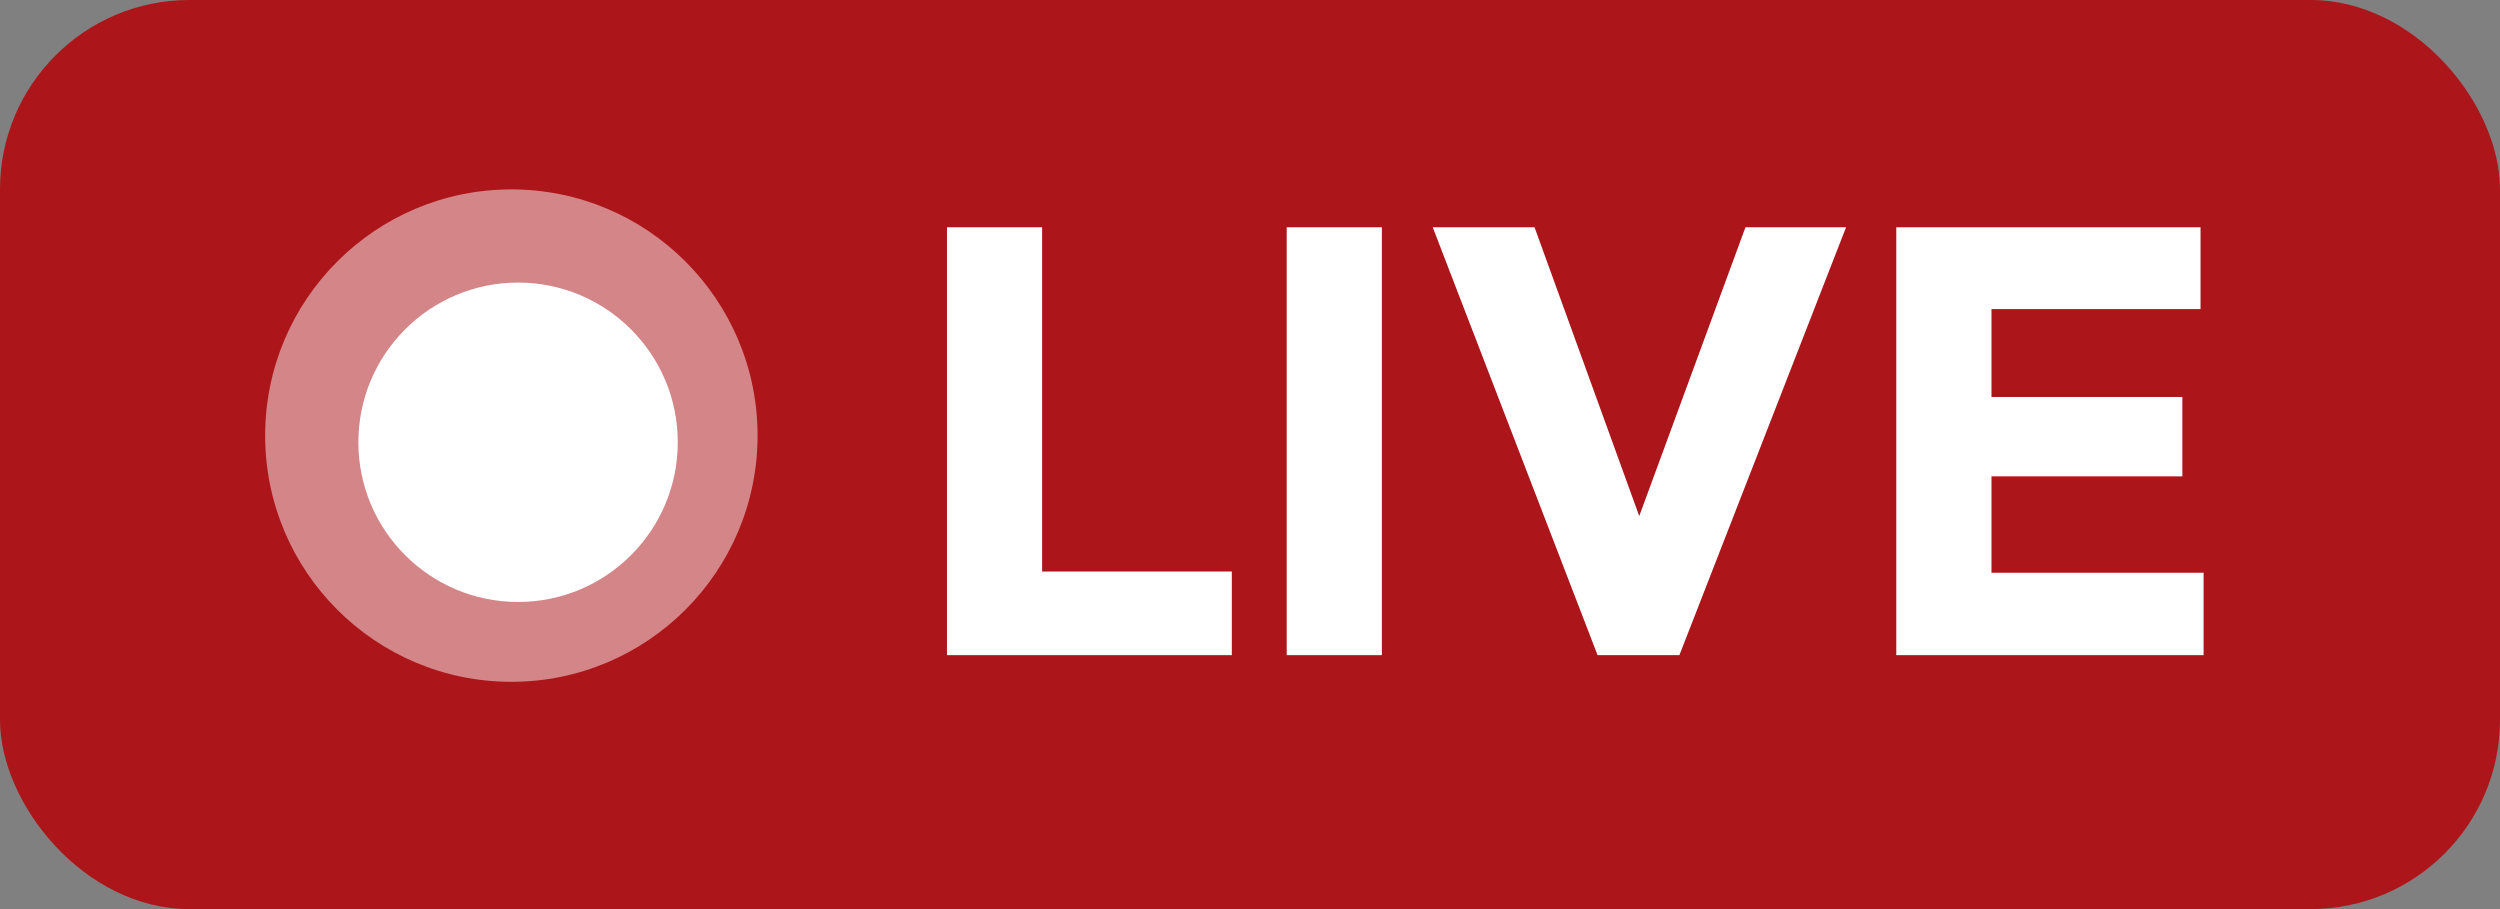
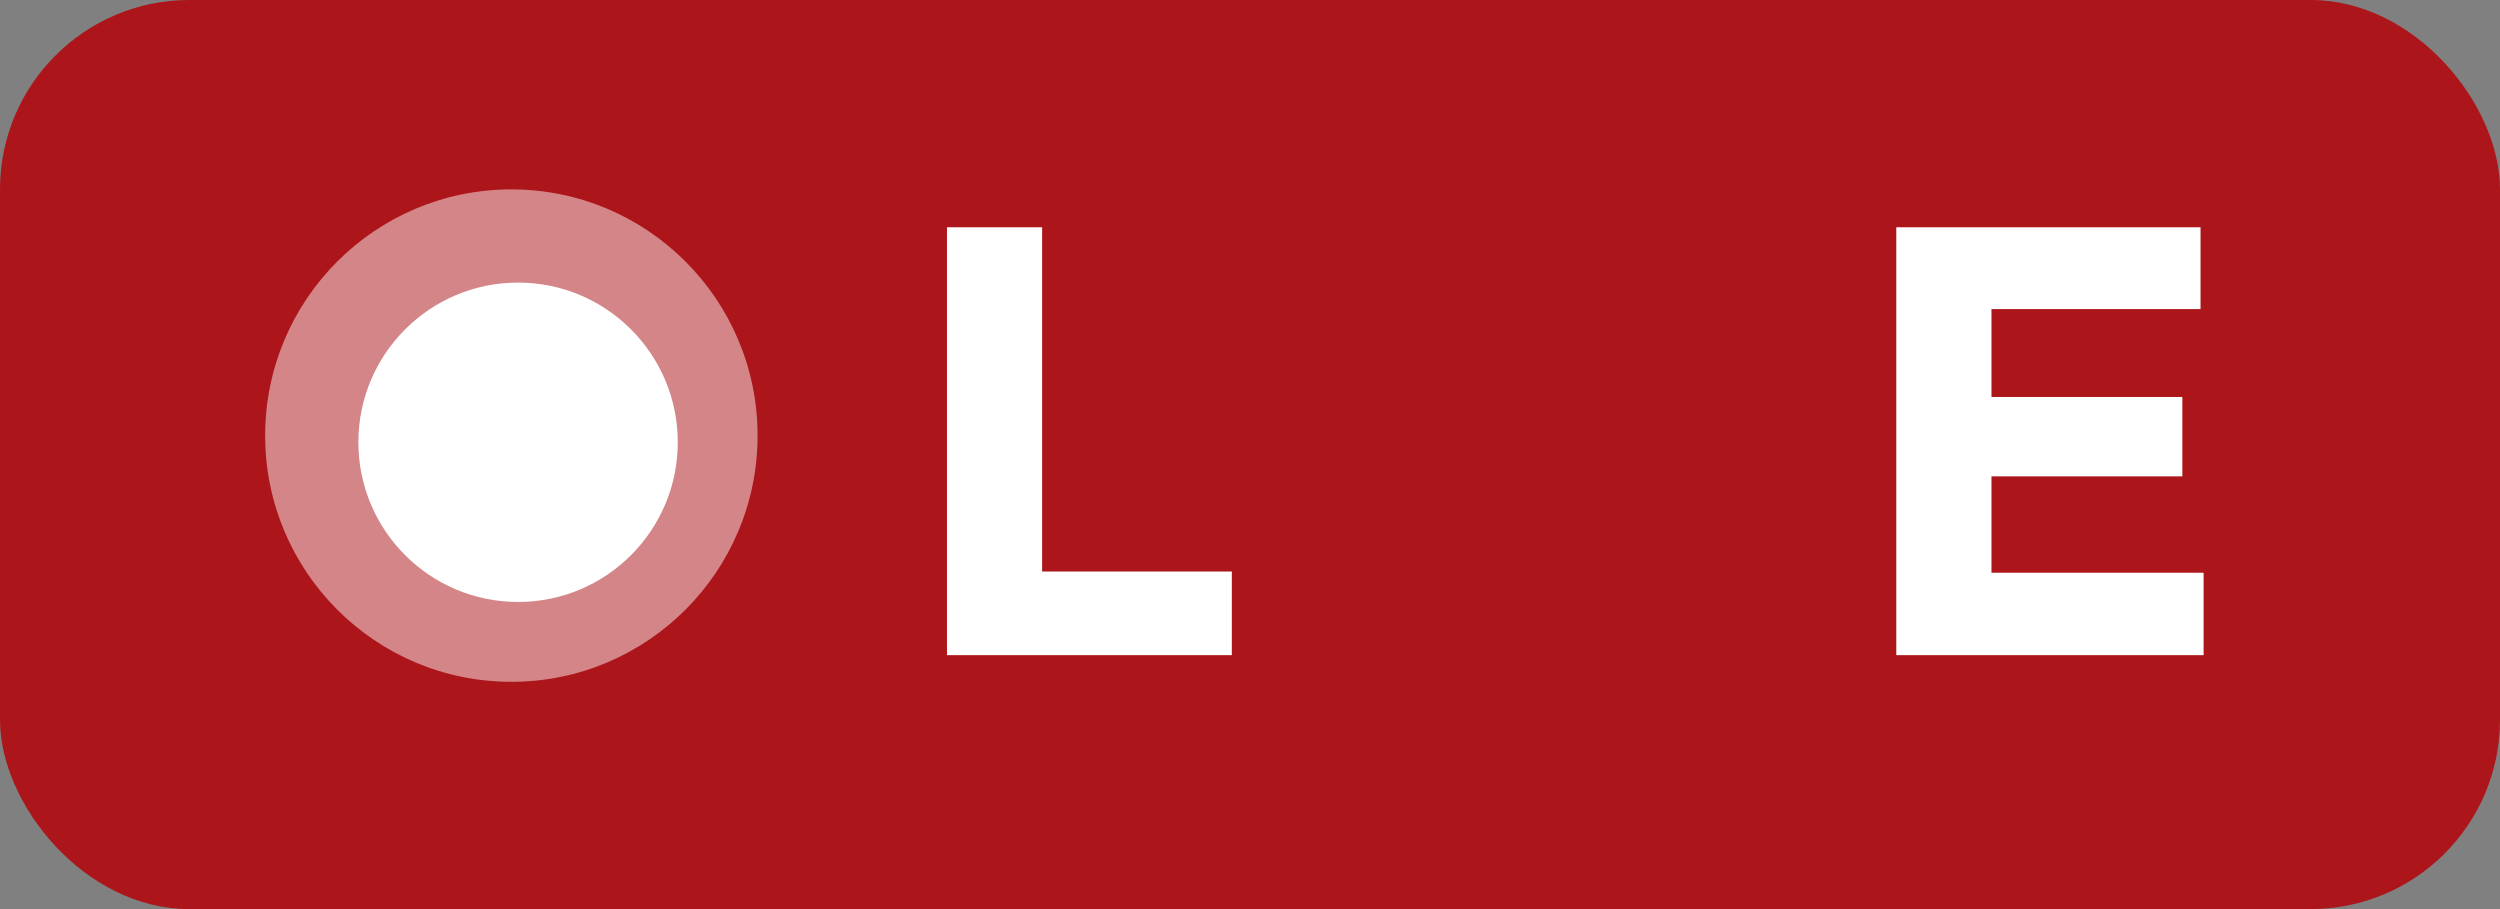
<svg xmlns="http://www.w3.org/2000/svg" width="66" height="24" viewBox="0 0 66 24" fill="none">
  <rect x="0" y="0" width="66" height="24" fill="#808080" stroke="none" />
  <rect width="66" height="24" rx="5" fill="#AC1519" />
  <path d="M50.062 17.296V6H52.575V17.296H50.062ZM51.983 17.296V15.12H58.175V17.296H51.983ZM51.983 12.576V10.48H57.614V12.576H51.983ZM51.983 8.16V6H58.094V8.16H51.983Z" fill="white" />
-   <path d="M42.176 17.296L37.824 6H40.512L43.824 15.136H42.72L46.08 6H48.736L44.336 17.296H42.176Z" fill="white" />
-   <path d="M33.969 17.296V6H36.481V17.296H33.969Z" fill="white" />
  <path d="M25 17.296V6H27.512V17.296H25ZM26.936 17.296V15.088H32.52V17.296H26.936Z" fill="white" />
  <circle cx="13.677" cy="11.676" r="4.216" fill="white" />
  <circle cx="13.5" cy="11.5" r="6.5" fill="white" fill-opacity="0.48" />
</svg>